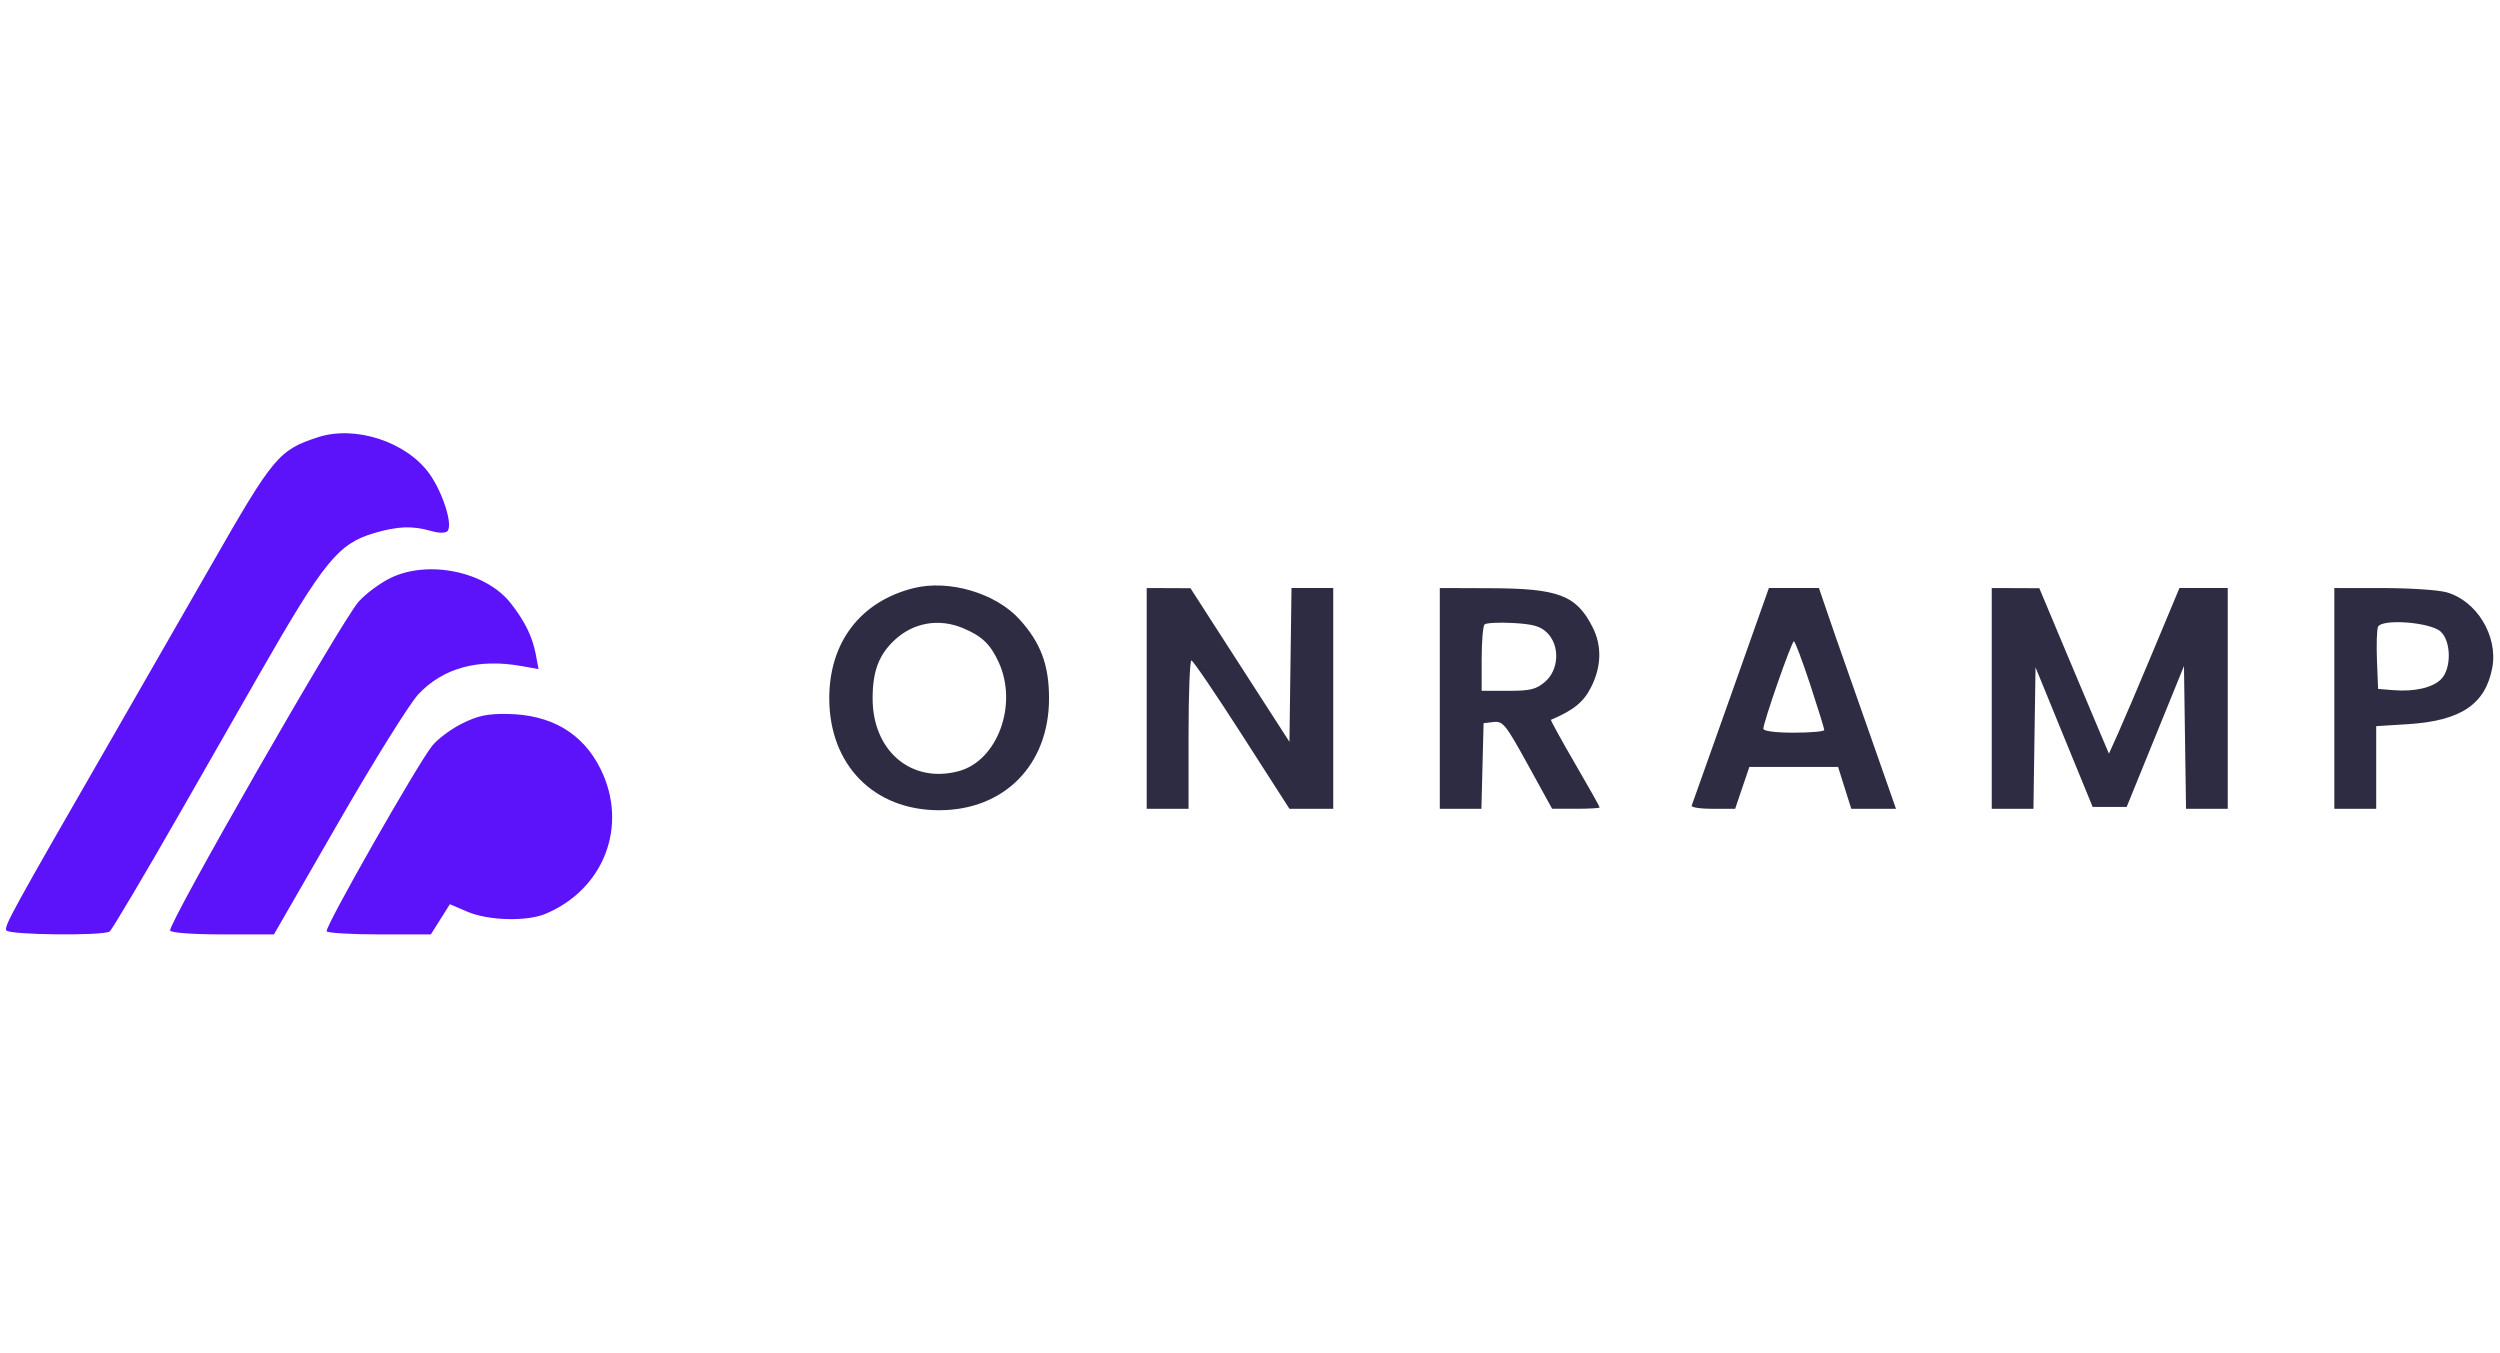
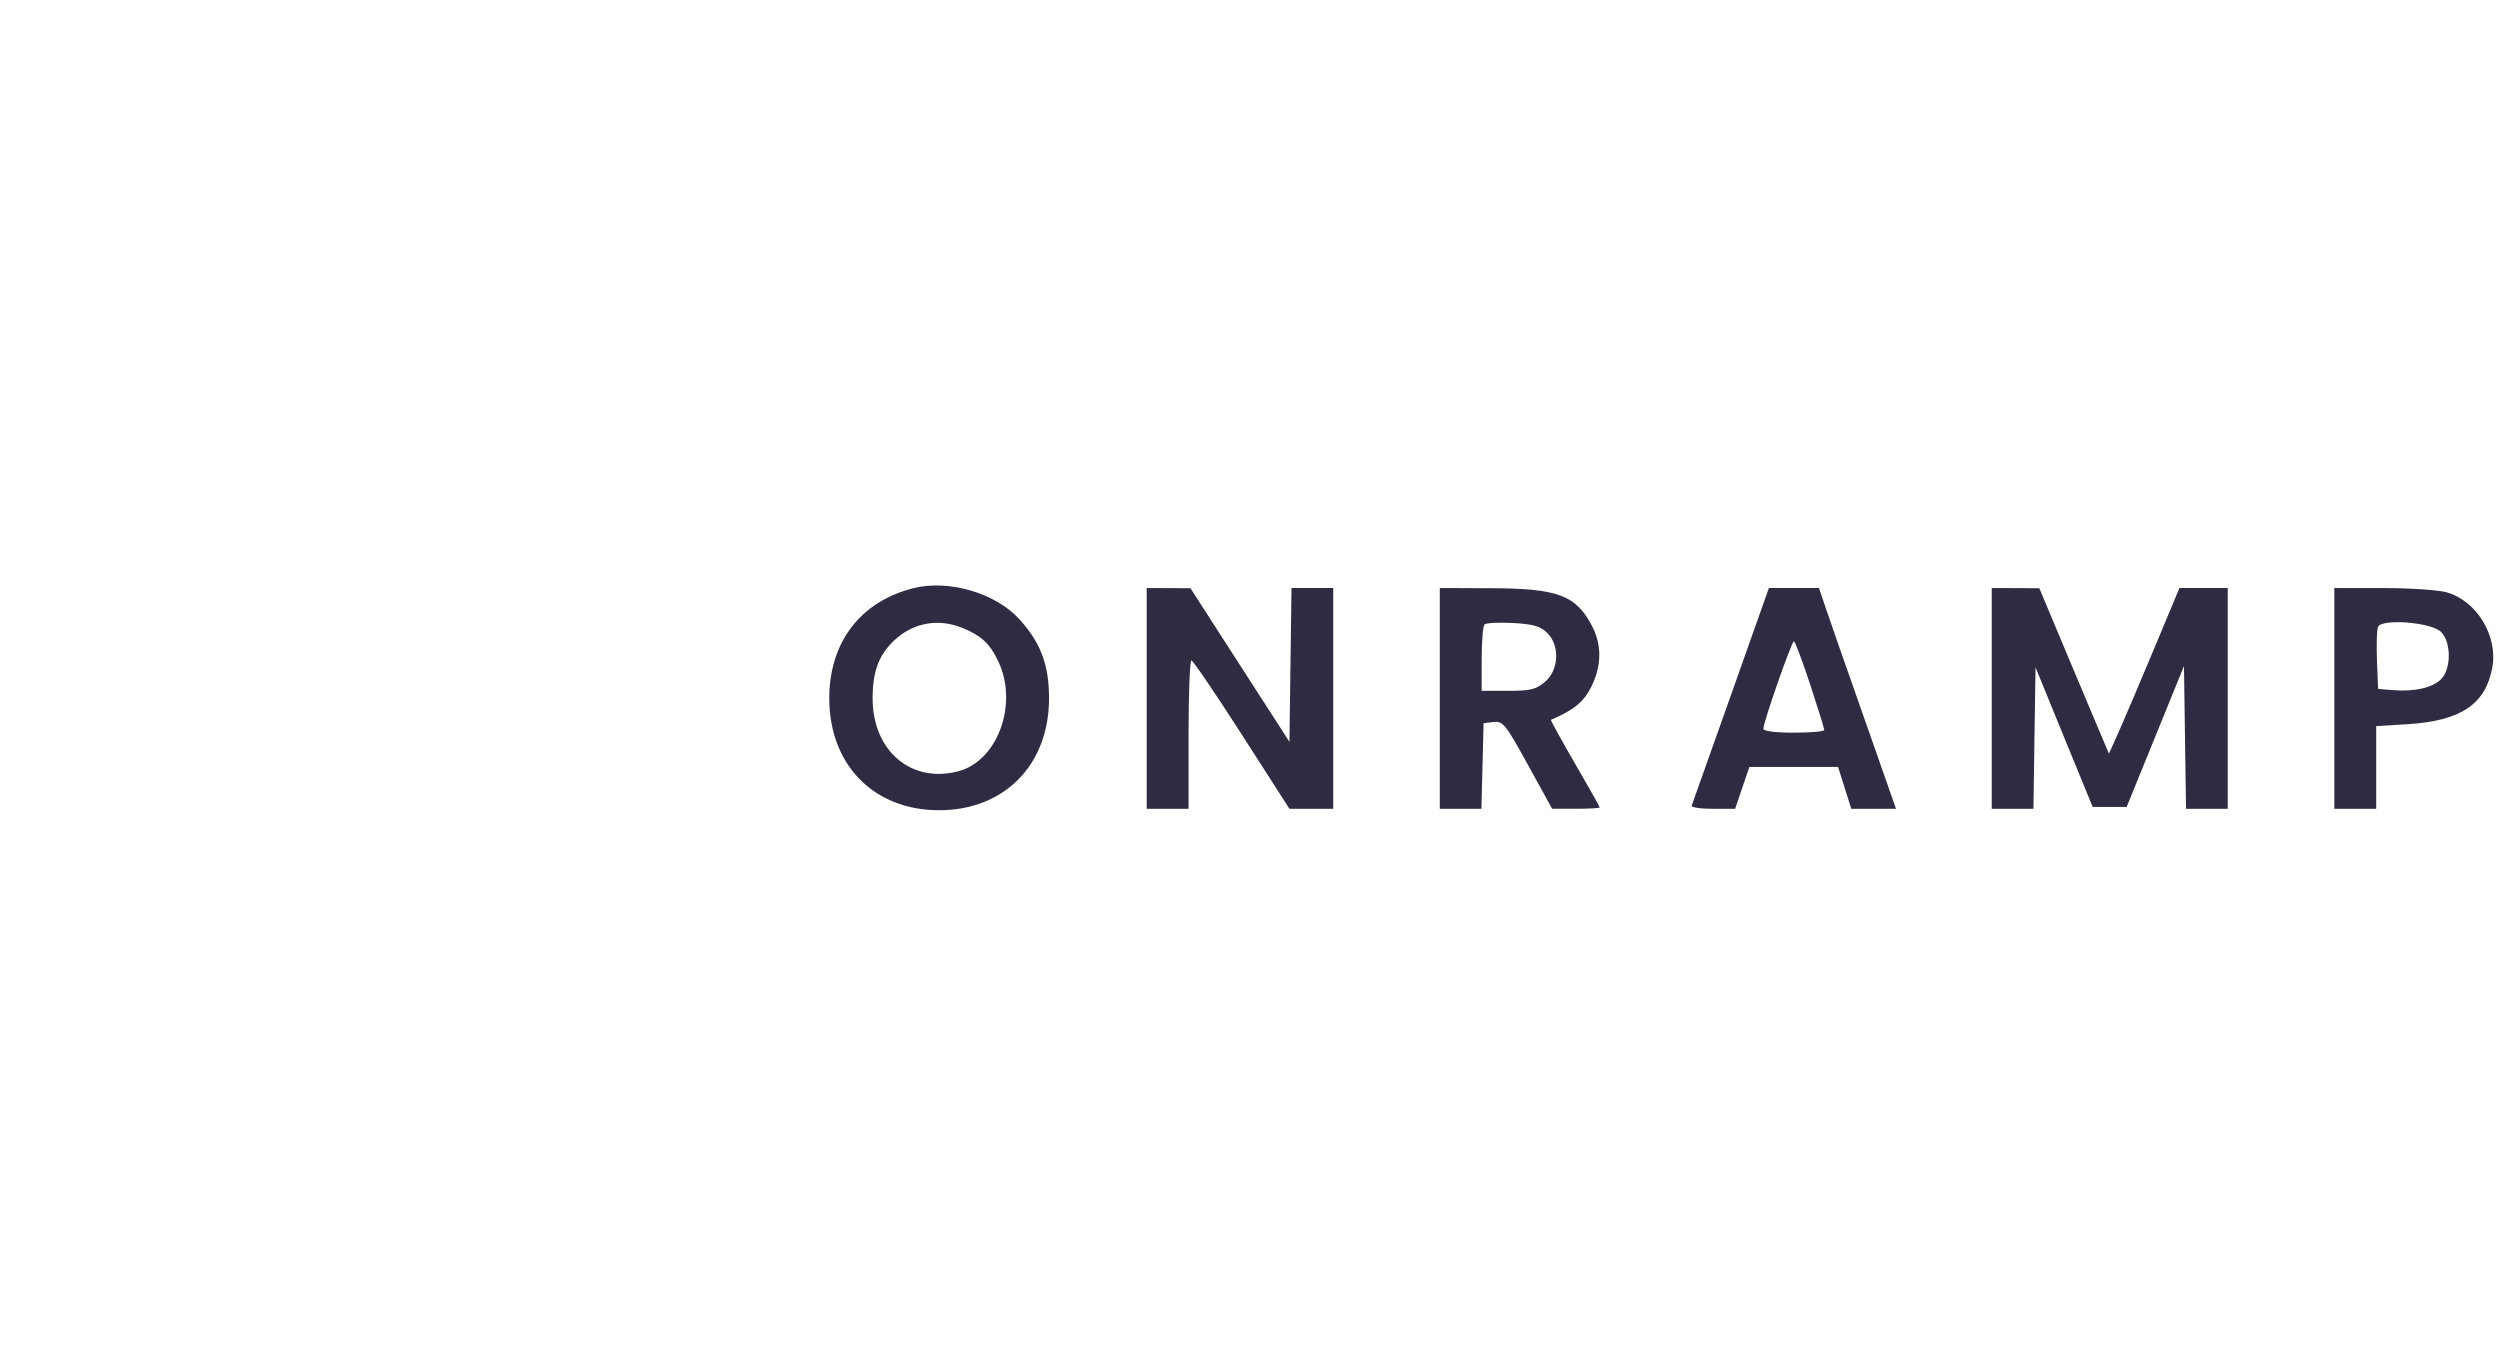
<svg xmlns="http://www.w3.org/2000/svg" width="85" height="46" viewBox="0 0 85 46" fill="none">
-   <path fill-rule="evenodd" clip-rule="evenodd" d="M10.81 14.866C9.477 15.301 9.295 15.52 7.181 19.217C6.469 20.462 4.997 23.025 3.912 24.911C0.361 31.078 0.131 31.497 0.216 31.634C0.312 31.79 3.501 31.823 3.727 31.671C3.804 31.619 4.917 29.742 6.199 27.5C7.481 25.257 8.67 23.179 8.84 22.882C11.02 19.078 11.501 18.487 12.717 18.126C13.511 17.89 14.019 17.871 14.646 18.05C14.915 18.128 15.14 18.132 15.211 18.061C15.411 17.861 15.054 16.731 14.589 16.092C13.803 15.014 12.073 14.453 10.81 14.866ZM13.292 19.644C12.936 19.814 12.441 20.18 12.192 20.458C11.617 21.1 5.678 31.466 5.785 31.641C5.832 31.717 6.577 31.77 7.59 31.77H9.314L11.494 27.985C12.694 25.9 13.918 23.936 14.217 23.613C15.056 22.71 16.259 22.381 17.743 22.648L18.311 22.75L18.217 22.25C18.104 21.649 17.846 21.122 17.363 20.507C16.523 19.439 14.584 19.027 13.292 19.644ZM15.706 24.602C15.332 24.788 14.876 25.129 14.692 25.36C14.186 25.994 11.03 31.542 11.106 31.664C11.142 31.722 11.954 31.77 12.91 31.77H14.648L14.972 31.257L15.296 30.743L15.89 30.998C16.601 31.303 17.911 31.338 18.55 31.069C20.541 30.233 21.366 28.073 20.426 26.159C19.823 24.93 18.741 24.291 17.232 24.274C16.564 24.266 16.24 24.336 15.706 24.602Z" fill="#5C13FA" />
  <path fill-rule="evenodd" clip-rule="evenodd" d="M31.059 19.997C29.254 20.45 28.193 21.84 28.195 23.746C28.198 26.011 29.714 27.551 31.934 27.548C34.152 27.545 35.667 26.002 35.667 23.746C35.667 22.61 35.388 21.86 34.666 21.061C33.857 20.165 32.263 19.695 31.059 19.997ZM38.988 23.746V27.5H39.7H40.411V24.976C40.411 23.588 40.455 22.453 40.508 22.455C40.562 22.456 41.334 23.592 42.223 24.978L43.841 27.499L44.585 27.499L45.33 27.5V23.746V19.993H44.62H43.911L43.876 22.607L43.841 25.221L42.885 23.739C42.359 22.925 41.602 21.75 41.203 21.129L40.476 19.999L39.732 19.996L38.988 19.993V23.746ZM48.953 23.746V27.5H49.661H50.368L50.405 26.044L50.442 24.588L50.784 24.548C51.099 24.512 51.194 24.63 51.949 26.002L52.771 27.496L53.58 27.498C54.025 27.499 54.389 27.478 54.389 27.452C54.389 27.425 54.008 26.748 53.542 25.947C53.077 25.146 52.713 24.483 52.733 24.474C53.508 24.143 53.842 23.871 54.098 23.363C54.453 22.658 54.469 21.952 54.144 21.315C53.593 20.236 52.988 20.006 50.668 19.999L48.953 19.993V23.746ZM58.851 23.639C58.141 25.644 57.54 27.333 57.517 27.392C57.493 27.451 57.816 27.5 58.234 27.5H58.995L59.236 26.788L59.478 26.076H60.987H62.495L62.719 26.788L62.944 27.5H63.704H64.464L63.818 25.655C63.463 24.641 62.998 23.316 62.784 22.711C62.57 22.106 62.271 21.247 62.12 20.802L61.844 19.993H60.993H60.142L58.851 23.639ZM67.719 23.746V27.5H68.428H69.137L69.172 25.095L69.208 22.69L70.178 25.063L71.15 27.435H71.728H72.307L73.281 25.041L74.255 22.646L74.29 25.073L74.325 27.5H75.034H75.743V23.746V19.993H74.922H74.101L73.223 22.096C72.74 23.253 72.201 24.52 72.025 24.911L71.704 25.623L71.456 25.041C71.319 24.72 70.787 23.455 70.272 22.229L69.337 19.999L68.528 19.996L67.719 19.993V23.746ZM79.367 23.746V27.5H80.079H80.791V26.094V24.689L81.869 24.622C83.668 24.509 84.506 23.948 84.738 22.699C84.937 21.623 84.206 20.422 83.179 20.137C82.898 20.058 81.925 19.994 81.017 19.994L79.367 19.993V23.746ZM32.743 21.357C33.384 21.625 33.673 21.901 33.956 22.517C34.617 23.956 33.917 25.863 32.597 26.219C30.99 26.651 29.669 25.537 29.669 23.747C29.669 22.826 29.879 22.267 30.411 21.767C31.051 21.166 31.919 21.013 32.743 21.357ZM52.607 21.519C53.042 21.953 53.006 22.772 52.535 23.178C52.229 23.44 52.037 23.488 51.276 23.488H50.377V22.409C50.377 21.816 50.42 21.286 50.474 21.232C50.527 21.178 50.964 21.156 51.445 21.182C52.135 21.221 52.38 21.292 52.607 21.519ZM82.981 21.473C83.344 21.801 83.353 22.737 82.998 23.092C82.706 23.384 82.094 23.524 81.367 23.465L80.855 23.423L80.817 22.464C80.796 21.937 80.811 21.421 80.851 21.317C80.962 21.028 82.624 21.15 82.981 21.473ZM61.544 23.267C61.808 24.071 62.025 24.77 62.025 24.82C62.025 24.87 61.559 24.911 60.989 24.911C60.363 24.911 59.954 24.858 59.954 24.777C59.954 24.558 60.915 21.805 60.992 21.805C61.031 21.805 61.279 22.463 61.544 23.267Z" fill="#2E2C42" />
</svg>